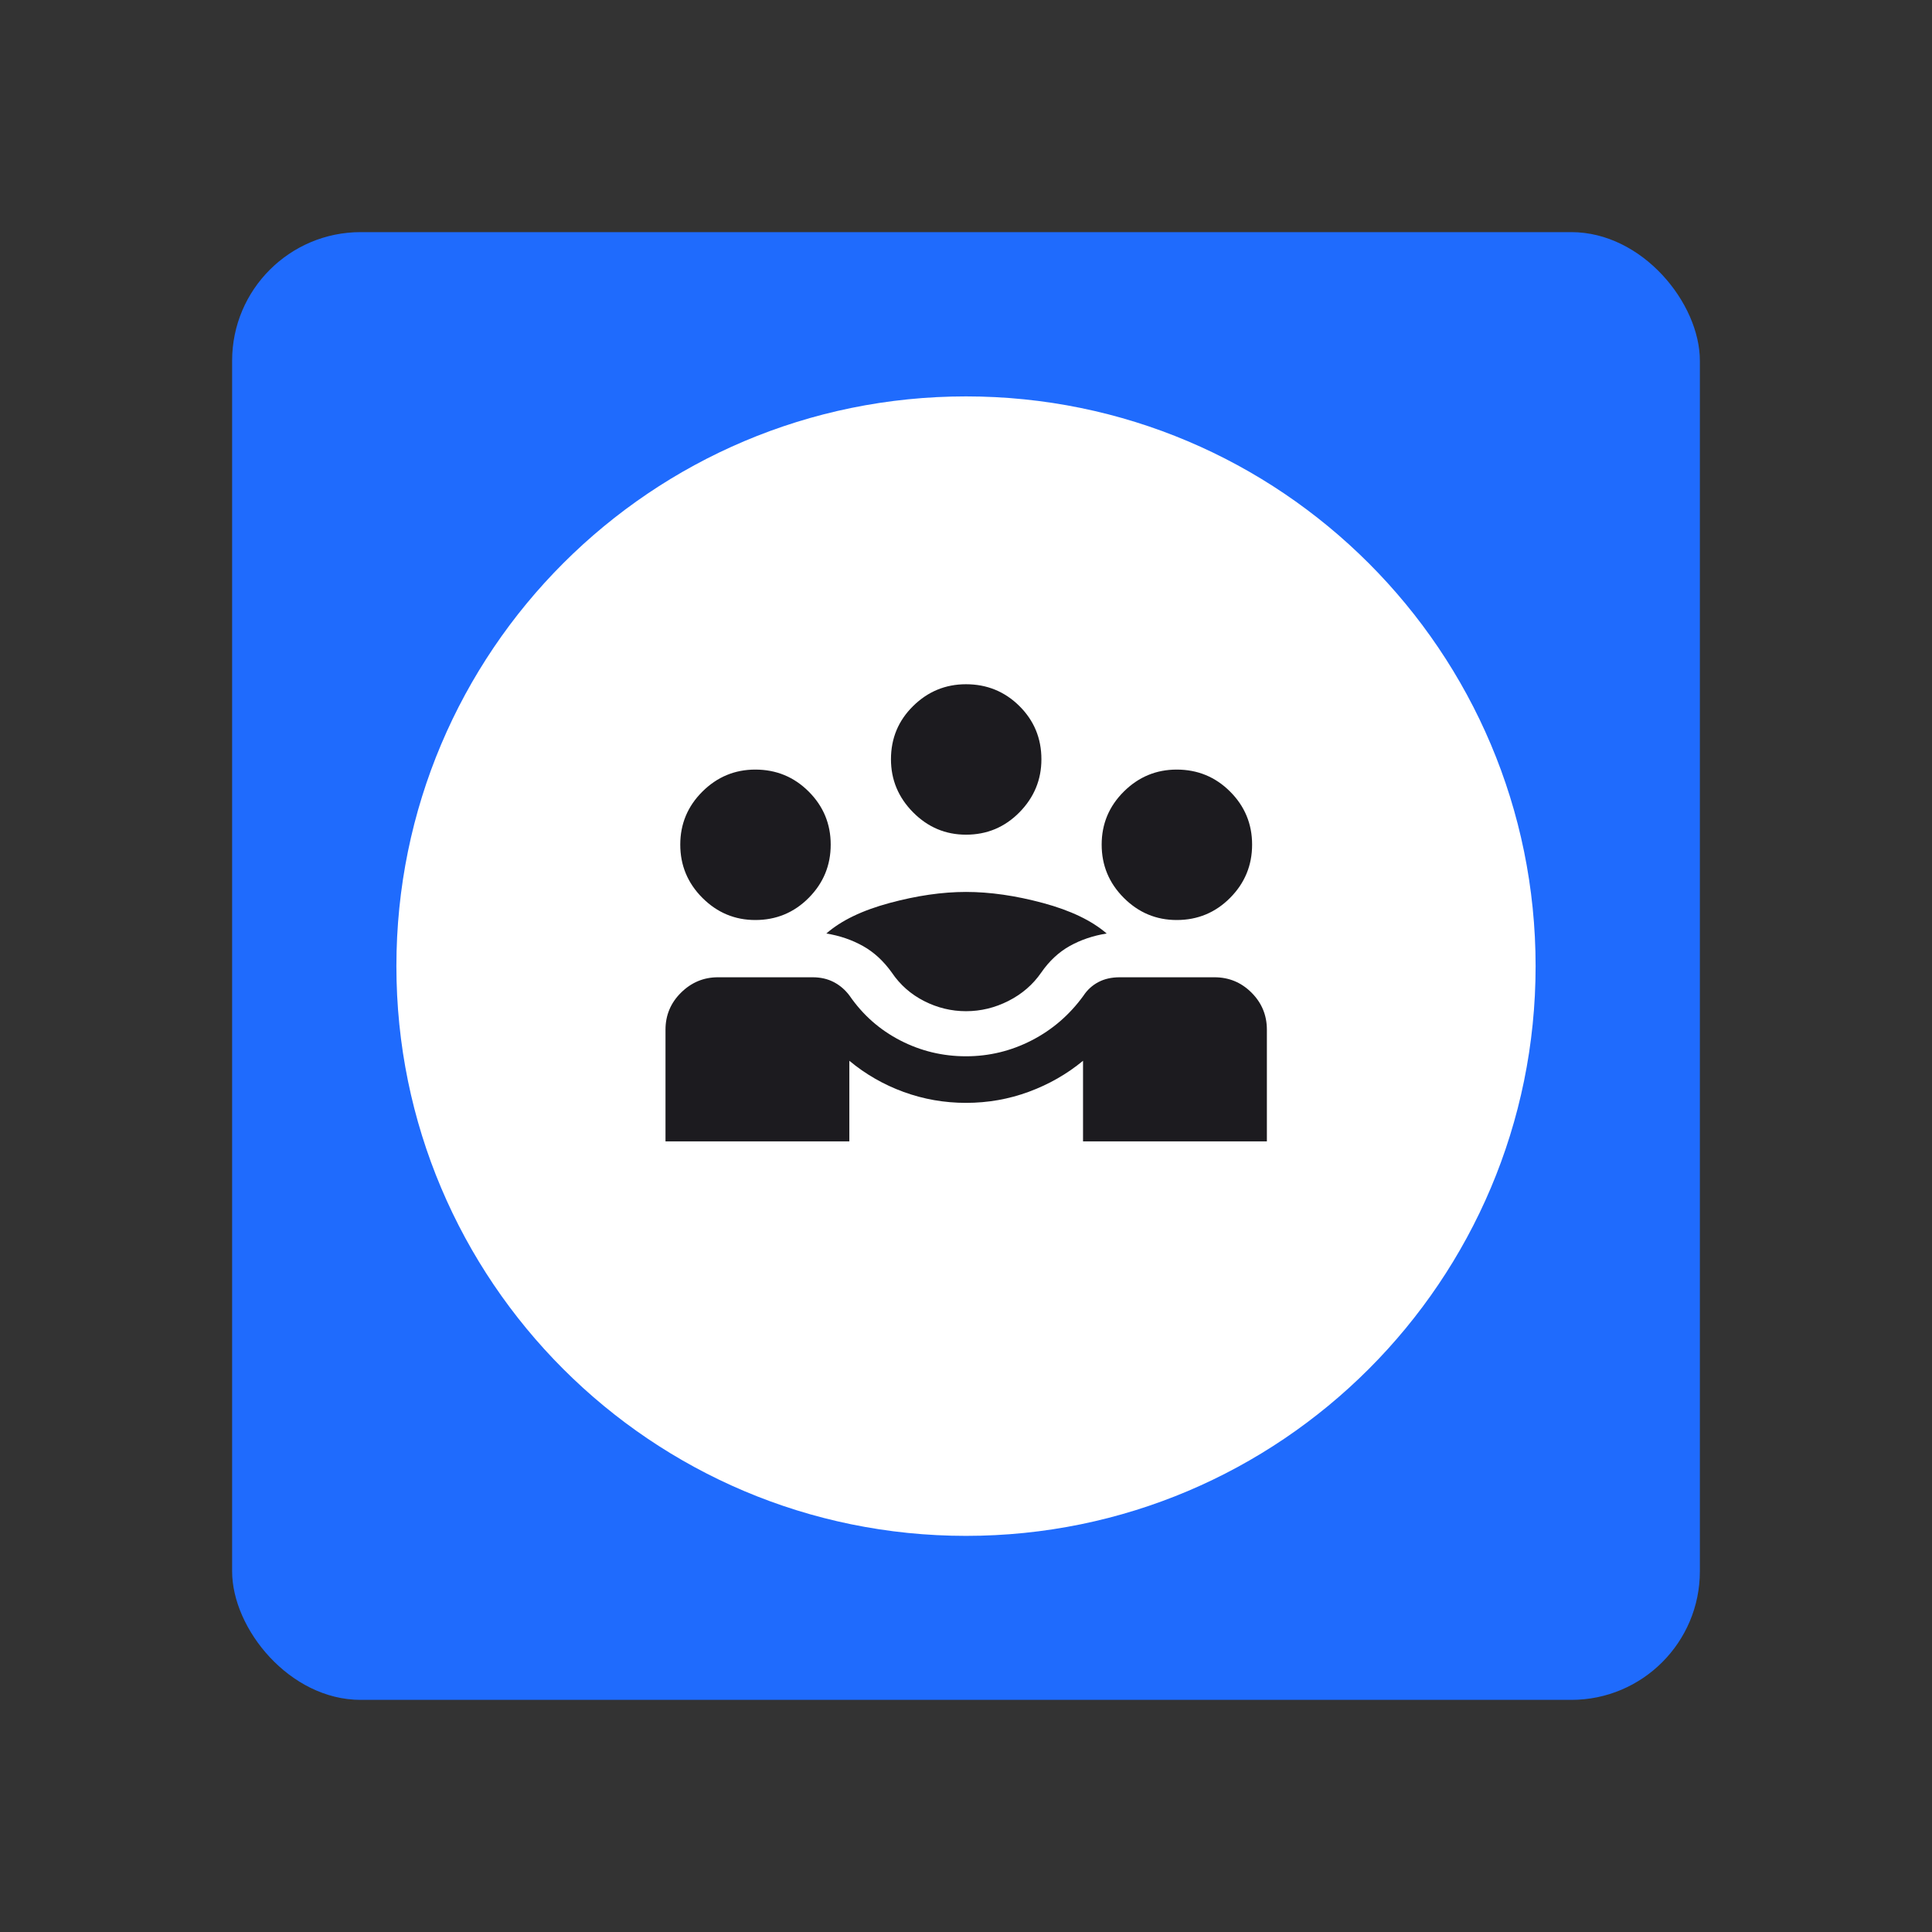
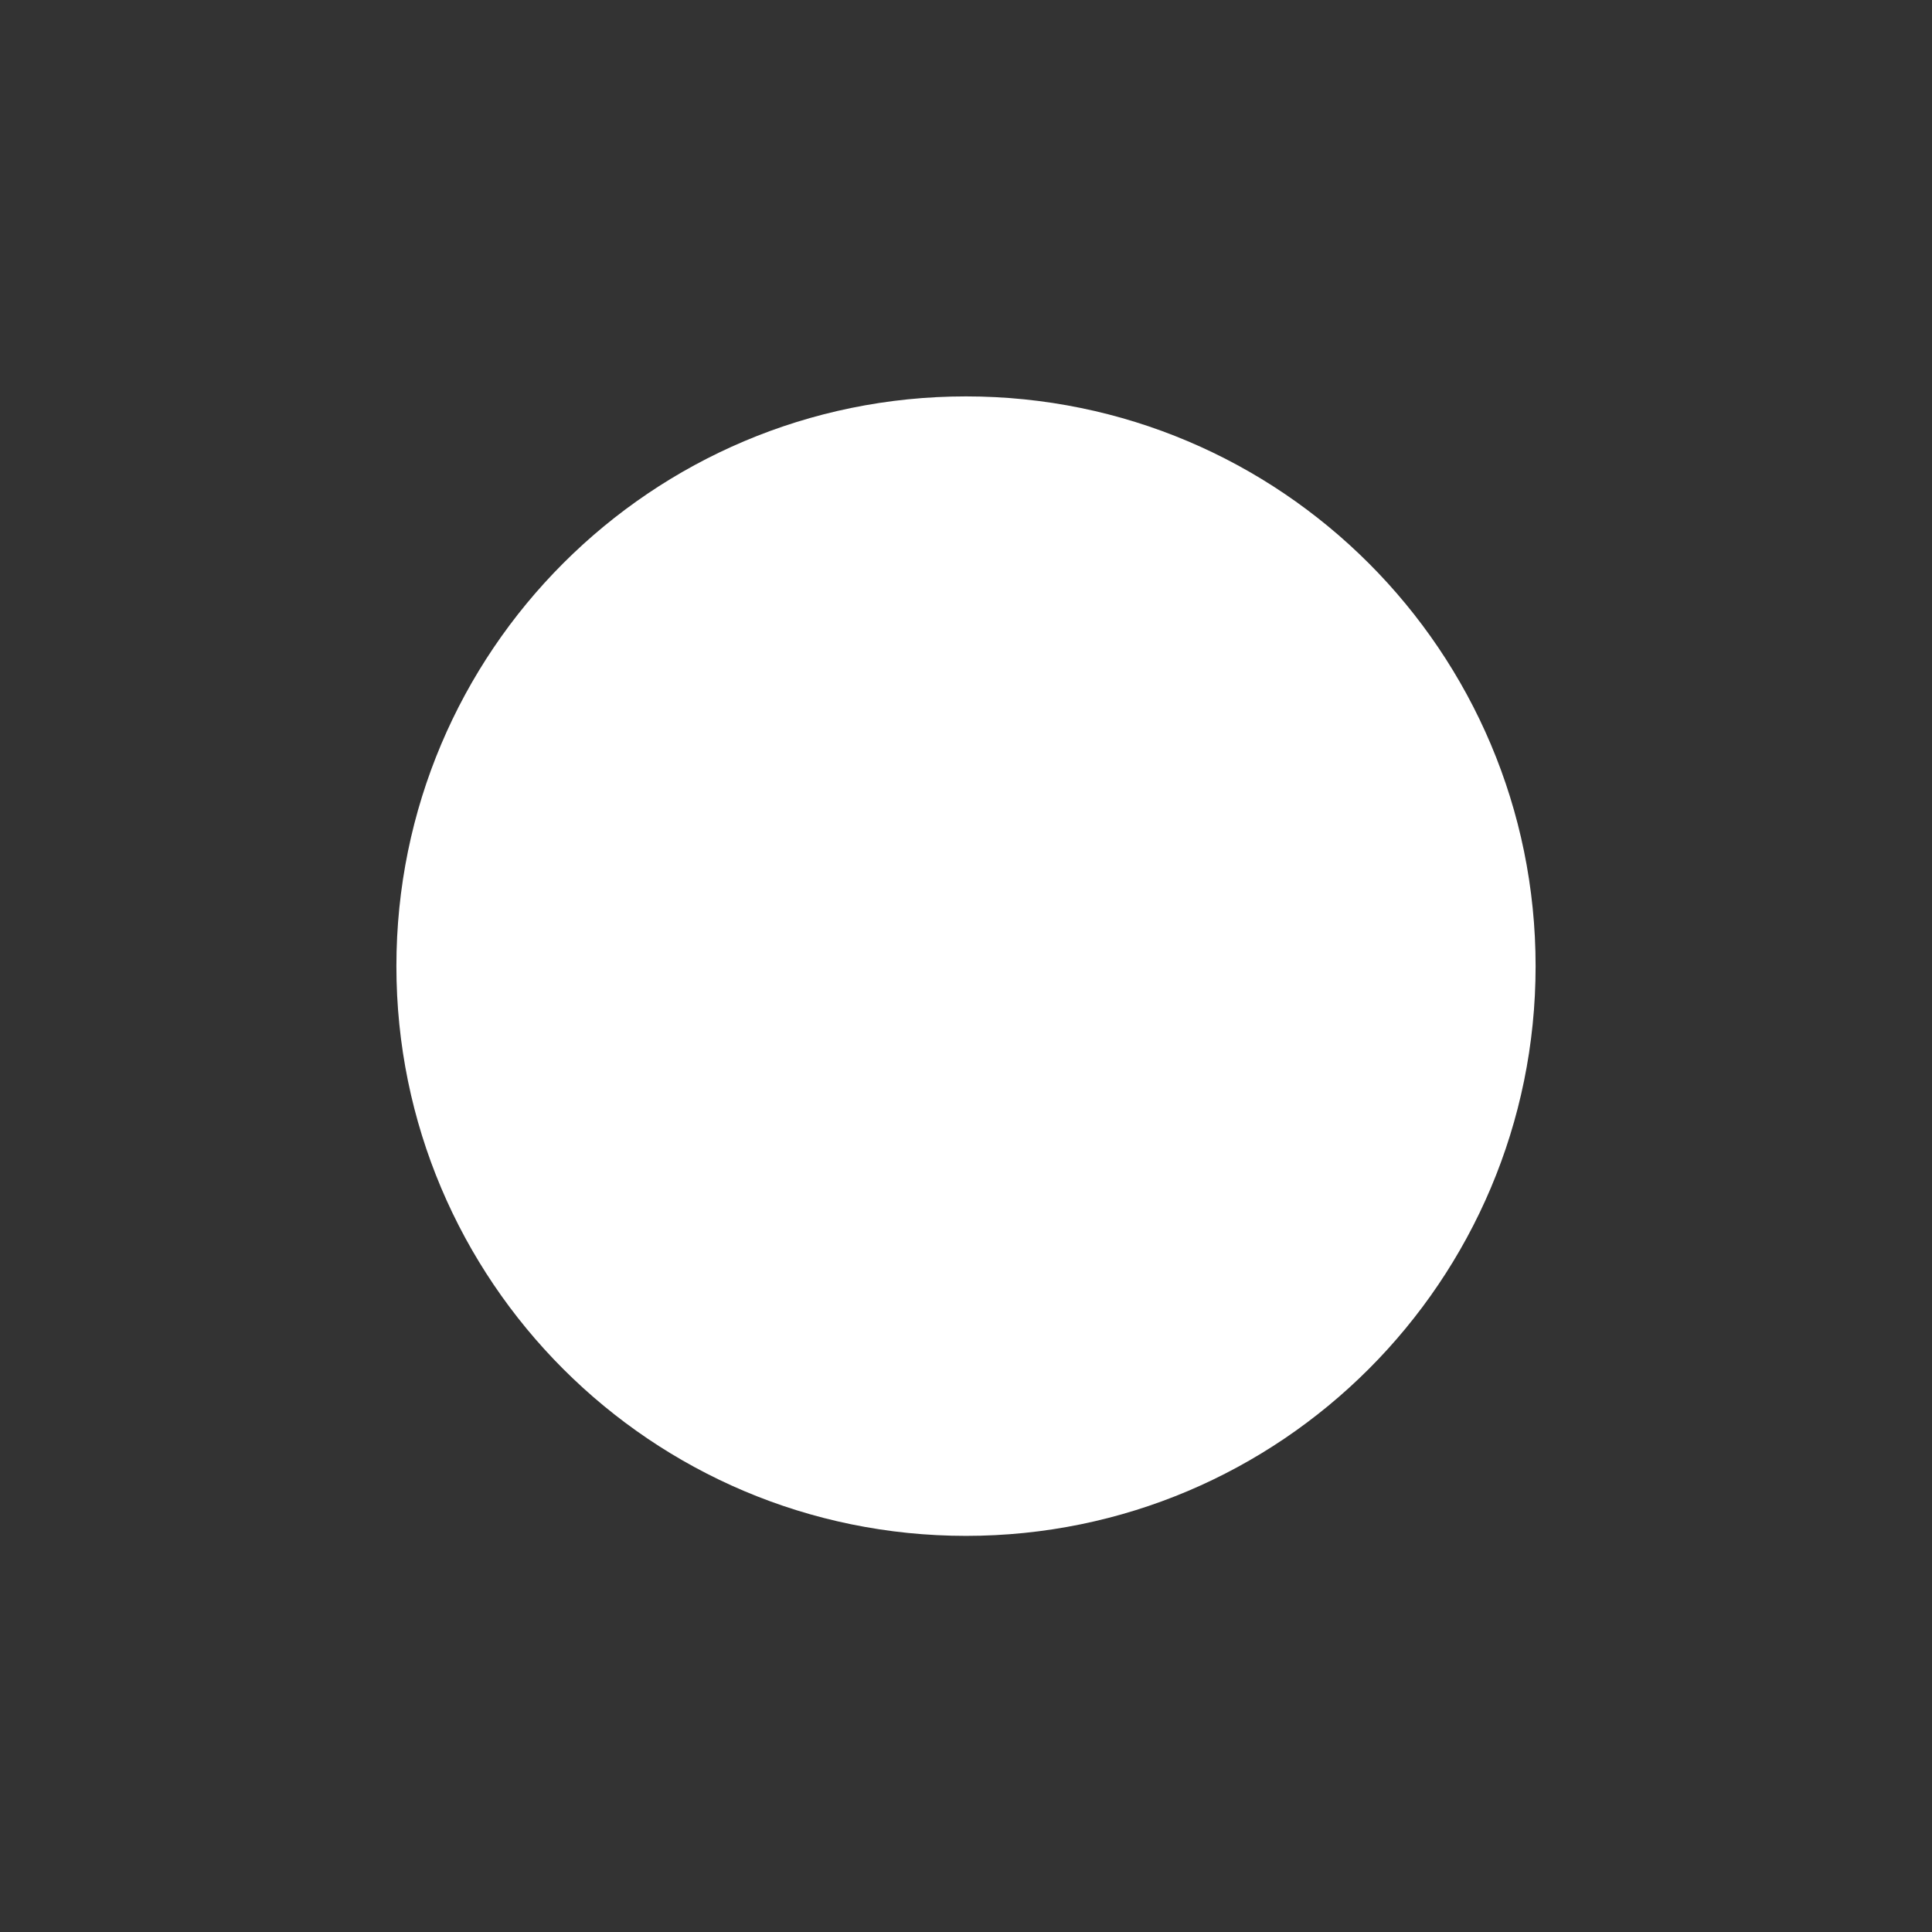
<svg xmlns="http://www.w3.org/2000/svg" width="541" height="541" viewBox="0 0 541 541" fill="none">
  <rect x="0" y="0" width="541" height="541" fill="#333333" stroke="none" />
-   <rect x="65" y="65" width="411" height="411" rx="36" fill="#1F6BFD" />
  <path d="M270.5 430.076C358.589 430.076 430 358.648 430 270.538C430 182.428 358.589 111 270.5 111C182.411 111 111 182.428 111 270.538C111 358.648 182.411 430.076 270.5 430.076Z" fill="white" />
  <mask id="mask0_511_291" style="mask-type:alpha" maskUnits="userSpaceOnUse" x="182" y="167" width="177" height="177">
    <rect x="182" y="167" width="177" height="177" fill="#D9D9D9" />
  </mask>
  <g mask="url(#mask0_511_291)">
-     <path d="M186.353 319.607V288.335C186.353 284.284 187.804 280.825 190.706 277.958C193.608 275.091 197.049 273.657 201.031 273.657H227.549C229.777 273.657 231.757 274.11 233.489 275.016C235.22 275.922 236.693 277.192 237.906 278.828C241.609 284.198 246.331 288.367 252.07 291.333C257.81 294.299 263.953 295.782 270.5 295.782C276.977 295.782 283.103 294.299 288.877 291.333C294.652 288.367 299.487 284.198 303.383 278.828C304.457 277.192 305.847 275.922 307.552 275.016C309.256 274.11 311.258 273.657 313.556 273.657H340.074C344.125 273.657 347.584 275.091 350.451 277.958C353.318 280.825 354.752 284.284 354.752 288.335V319.607H303.271V297.041C298.776 300.75 293.723 303.641 288.112 305.714C282.501 307.788 276.63 308.825 270.5 308.825C264.44 308.825 258.617 307.805 253.033 305.767C247.448 303.728 242.382 300.819 237.834 297.041V319.607H186.353ZM270.5 283.156C266.406 283.156 262.501 282.212 258.784 280.322C255.067 278.433 252.049 275.776 249.73 272.35C247.416 269.106 244.72 266.624 241.641 264.903C238.563 263.182 235.148 262.015 231.397 261.4C235.517 257.782 241.405 254.937 249.06 252.867C256.716 250.796 263.863 249.76 270.5 249.76C277.207 249.76 284.402 250.796 292.084 252.867C299.766 254.937 305.702 257.782 309.892 261.4C306.071 262.015 302.621 263.182 299.543 264.903C296.465 266.624 293.803 269.106 291.559 272.35C289.24 275.706 286.187 278.347 282.4 280.27C278.614 282.194 274.647 283.156 270.5 283.156ZM211.5 257.624C205.76 257.624 200.824 255.557 196.69 251.424C192.556 247.29 190.489 242.318 190.489 236.509C190.489 230.716 192.556 225.766 196.69 221.659C200.824 217.552 205.76 215.499 211.5 215.499C217.363 215.499 222.348 217.552 226.455 221.659C230.562 225.766 232.615 230.716 232.615 236.509C232.615 242.318 230.562 247.29 226.455 251.424C222.348 255.557 217.363 257.624 211.5 257.624ZM329.5 257.624C323.76 257.624 318.824 255.557 314.69 251.424C310.556 247.29 308.489 242.318 308.489 236.509C308.489 230.716 310.556 225.766 314.69 221.659C318.824 217.552 323.76 215.499 329.5 215.499C335.363 215.499 340.348 217.552 344.455 221.659C348.562 225.766 350.615 230.716 350.615 236.509C350.615 242.318 348.562 247.29 344.455 251.424C340.348 255.557 335.363 257.624 329.5 257.624ZM270.5 233.728C264.76 233.728 259.824 231.643 255.69 227.475C251.556 223.306 249.489 218.352 249.489 212.613C249.489 206.75 251.556 201.782 255.69 197.71C259.824 193.638 264.76 191.602 270.5 191.602C276.363 191.602 281.348 193.638 285.455 197.71C289.562 201.782 291.615 206.75 291.615 212.613C291.615 218.352 289.562 223.306 285.455 227.475C281.348 231.643 276.363 233.728 270.5 233.728Z" fill="#1C1B1F" />
-   </g>
+     </g>
</svg>